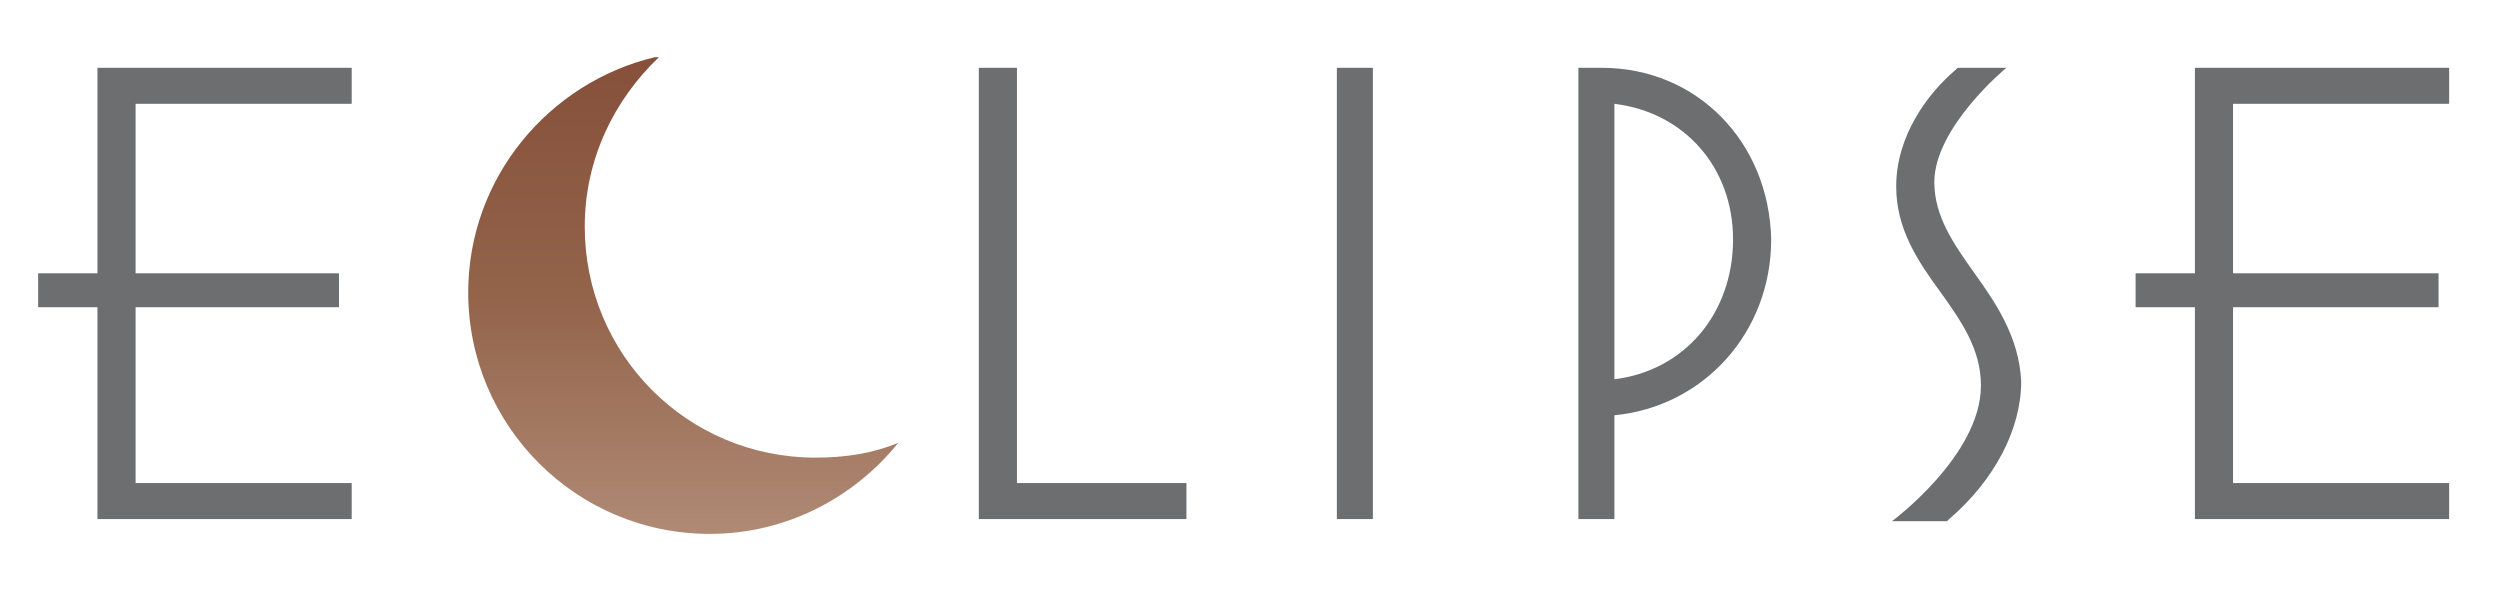
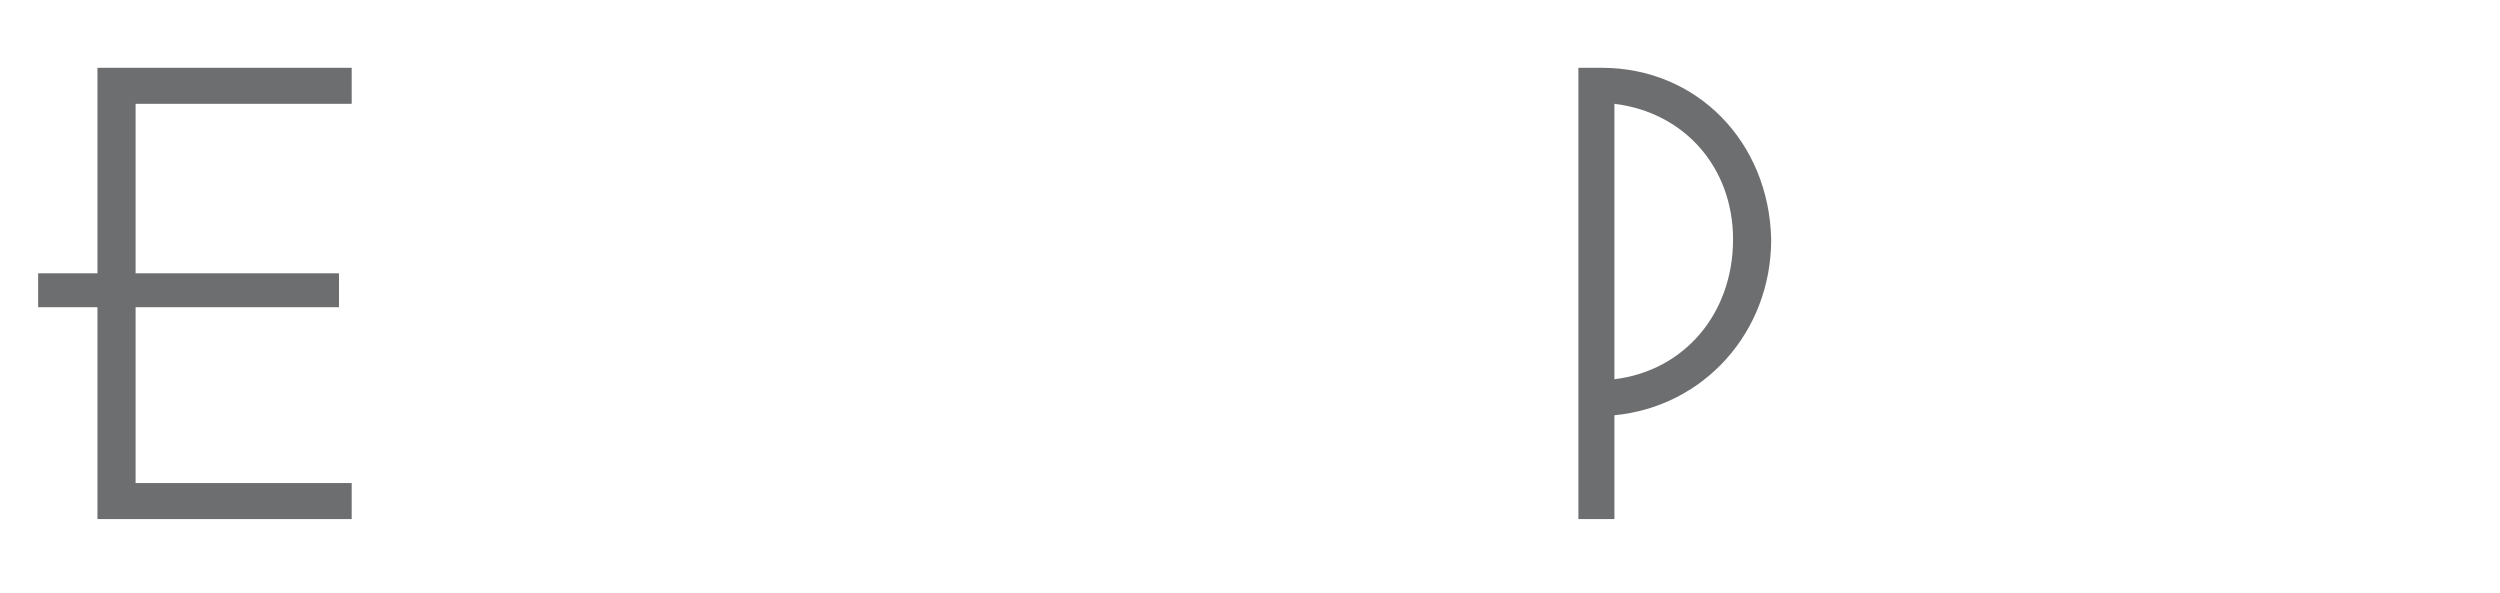
<svg xmlns="http://www.w3.org/2000/svg" version="1.1" id="Layer_1" x="0px" y="0px" viewBox="0 0 118 28" style="enable-background:new 0 0 118 28;" xml:space="preserve">
  <style type="text/css">
	.st0{fill:#6D6E70;}
	.st1{fill:url(#SVGID_1_);}
</style>
  <g>
    <polygon class="st0" points="16.6,4.9 16.6,3.2 4.6,3.2 4.6,12.9 1.8,12.9 1.8,14.5 4.6,14.5 4.6,24.5 16.6,24.5 16.6,22.8    6.4,22.8 6.4,14.5 16,14.5 16,12.9 6.4,12.9 6.4,4.9  " />
-     <polygon class="st0" points="115.6,4.9 115.6,3.2 103.6,3.2 103.6,12.9 100.8,12.9 100.8,14.5 103.6,14.5 103.6,24.5 115.6,24.5    115.6,22.8 105.4,22.8 105.4,14.5 115.1,14.5 115.1,12.9 105.4,12.9 105.4,4.9  " />
-     <polygon class="st0" points="48,22.8 48,3.2 46.2,3.2 46.2,24.5 56,24.5 56,22.8  " />
    <path class="st0" d="M75.6,3.2h-1.1v21.3h1.7v-4.9c4.2-0.4,7.4-3.9,7.4-8.3C83.5,6.7,80.1,3.2,75.6,3.2z M81.8,11.3   c0,3.5-2.3,6.2-5.6,6.6v-13C79.5,5.3,81.8,7.9,81.8,11.3z" />
-     <path class="st0" d="M93.2,12.9c-1-1.4-1.9-2.7-1.9-4.3c0-2.6,3.4-5.4,3.4-5.4h-0.6h-1.7l-0.1,0.1c-1.3,1.1-2.8,3.1-2.8,5.5   c0,2,1,3.5,2.1,5c1,1.4,1.9,2.7,1.9,4.4c0,3.3-4.2,6.4-4.2,6.4h0.7l1.9,0l0.1-0.1c2.1-1.8,3.4-4.2,3.4-6.5   C95.3,15.9,94.2,14.3,93.2,12.9z" />
-     <rect x="63.1" y="3.2" class="st0" width="1.7" height="21.3" />
    <linearGradient id="SVGID_1_" gradientUnits="userSpaceOnUse" x1="32.231" y1="25.225" x2="32.231" y2="2.684">
      <stop offset="0" style="stop-color:#B08A75" />
      <stop offset="0.5" style="stop-color:#93634A" />
      <stop offset="1" style="stop-color:#86503A" />
    </linearGradient>
-     <path class="st1" d="M27.6,10.7c0-3.2,1.4-6,3.5-8c0,0-0.1,0-0.2,0c-5,1.2-8.8,5.7-8.8,11.1c0,6.3,5.1,11.4,11.4,11.4   c3.6,0,6.8-1.7,8.9-4.3c-1.2,0.5-2.5,0.7-3.9,0.7C32.4,21.6,27.6,16.7,27.6,10.7z" />
  </g>
</svg>